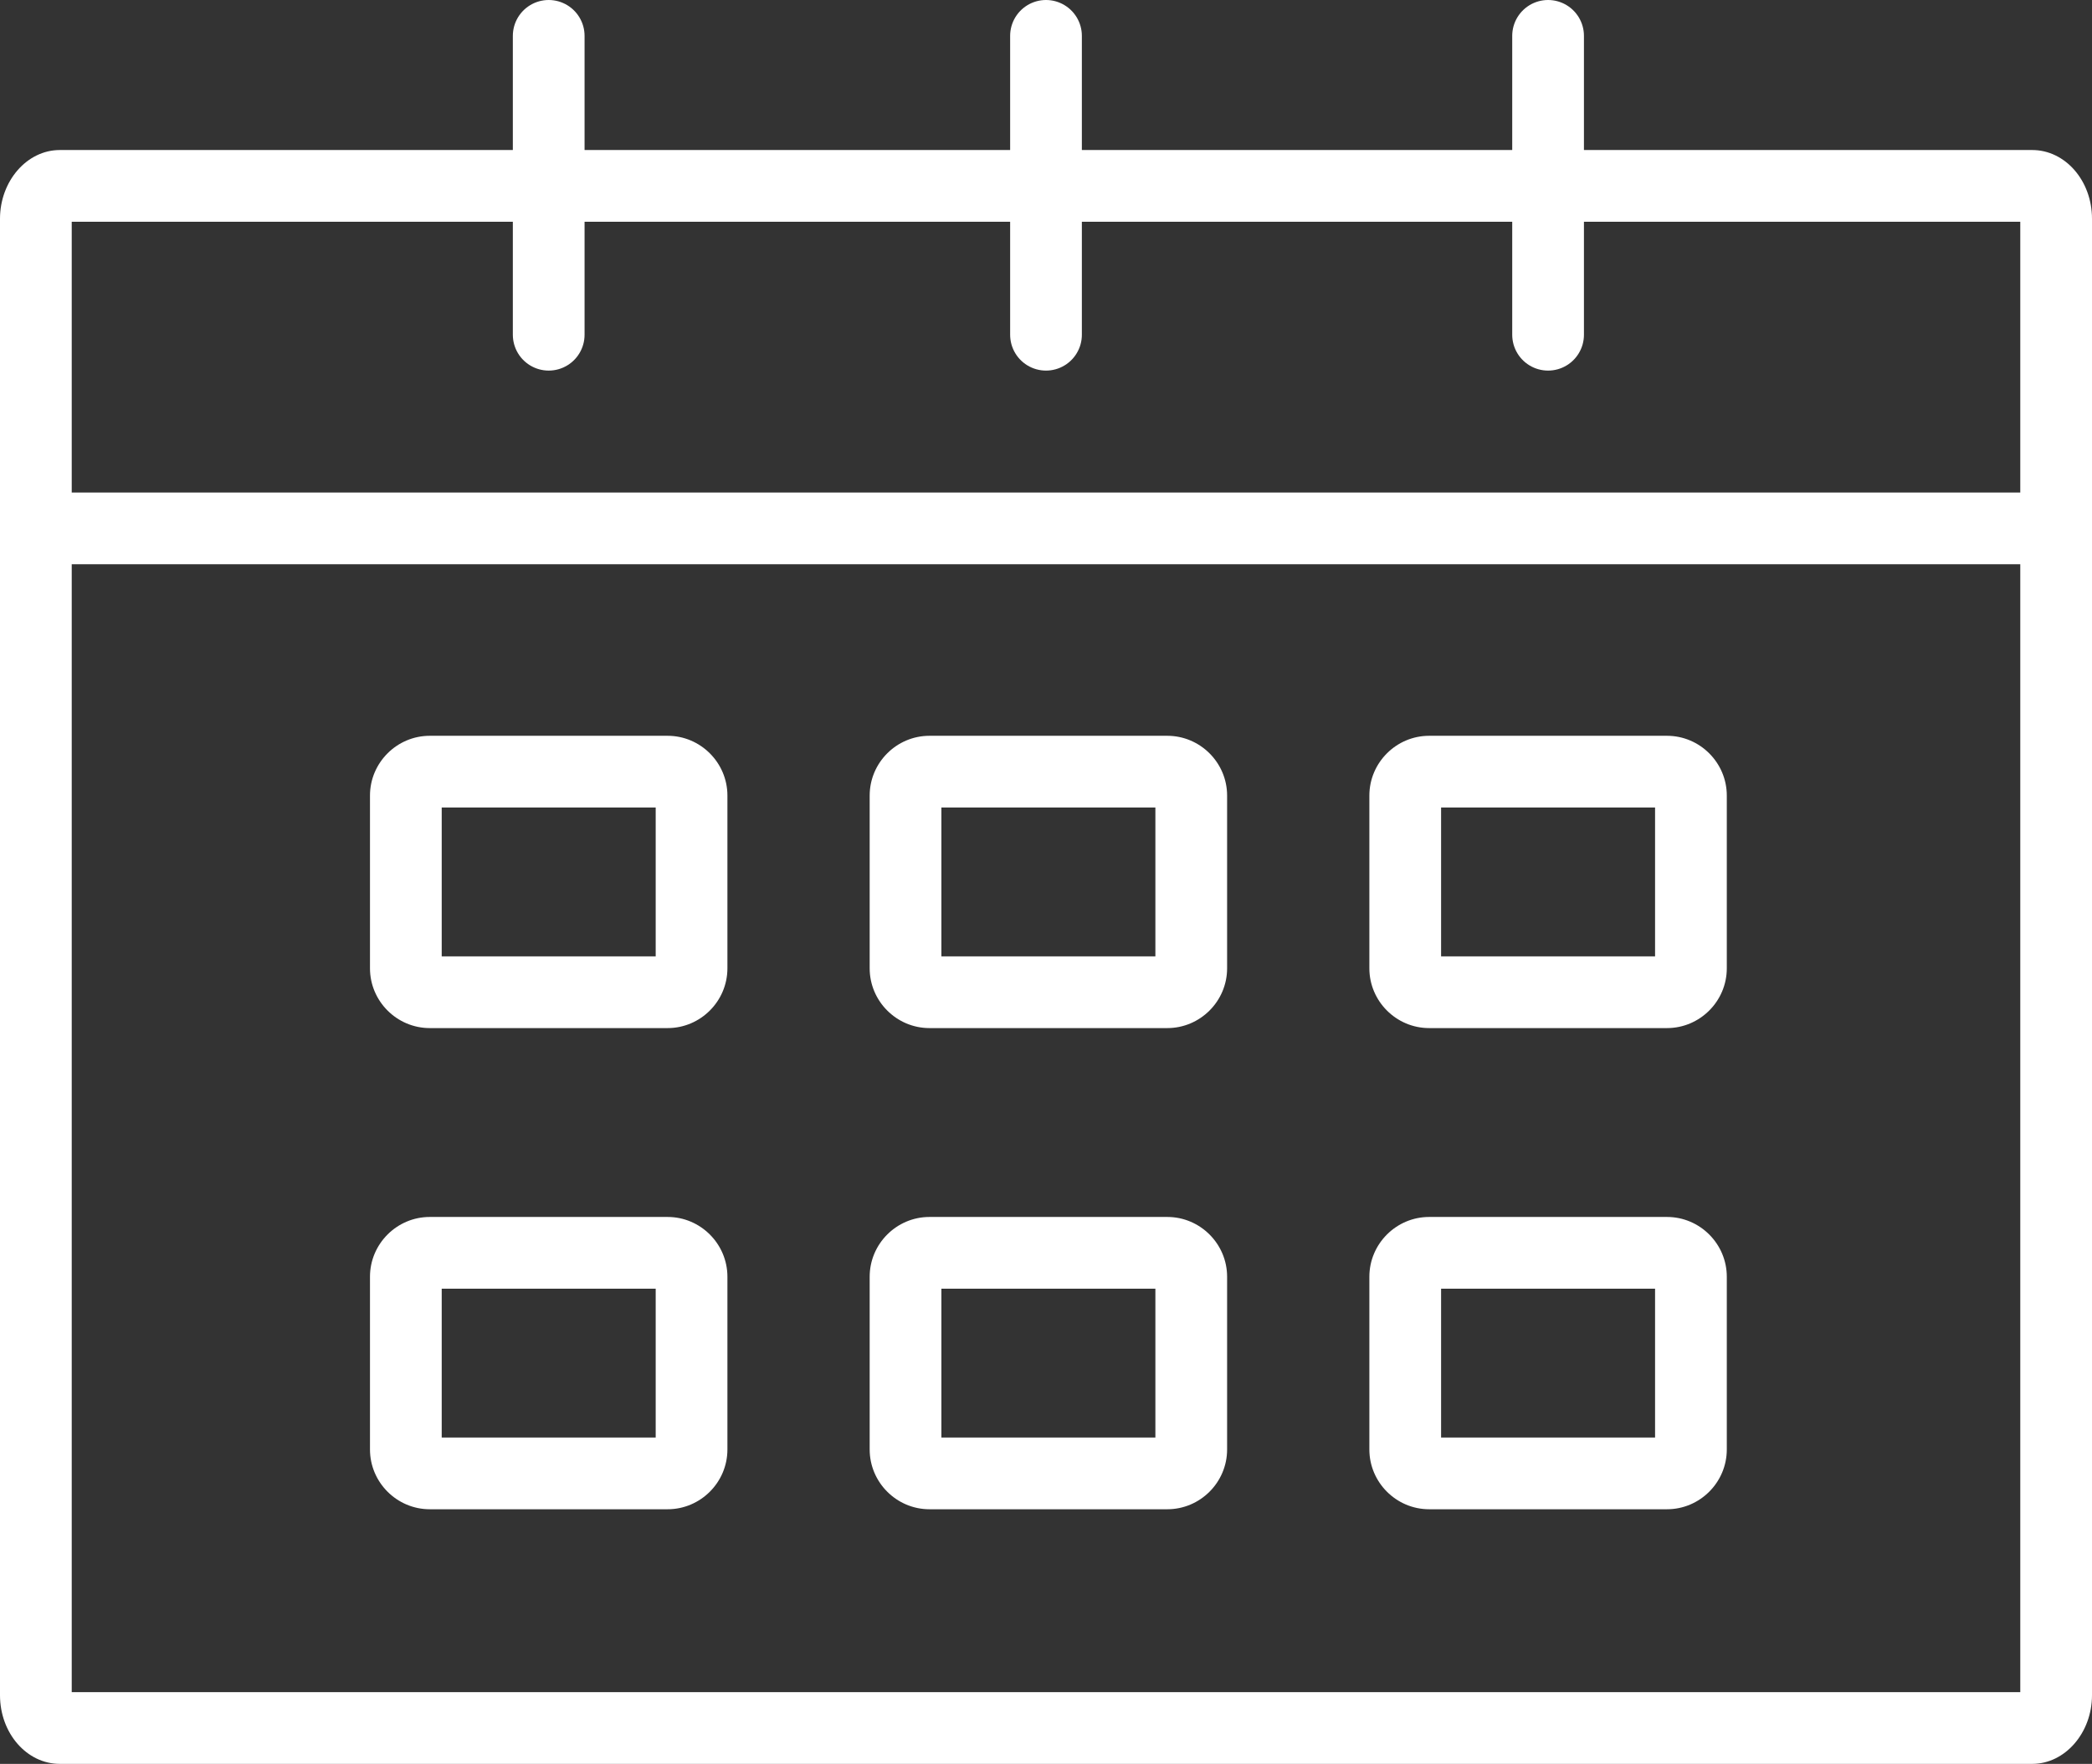
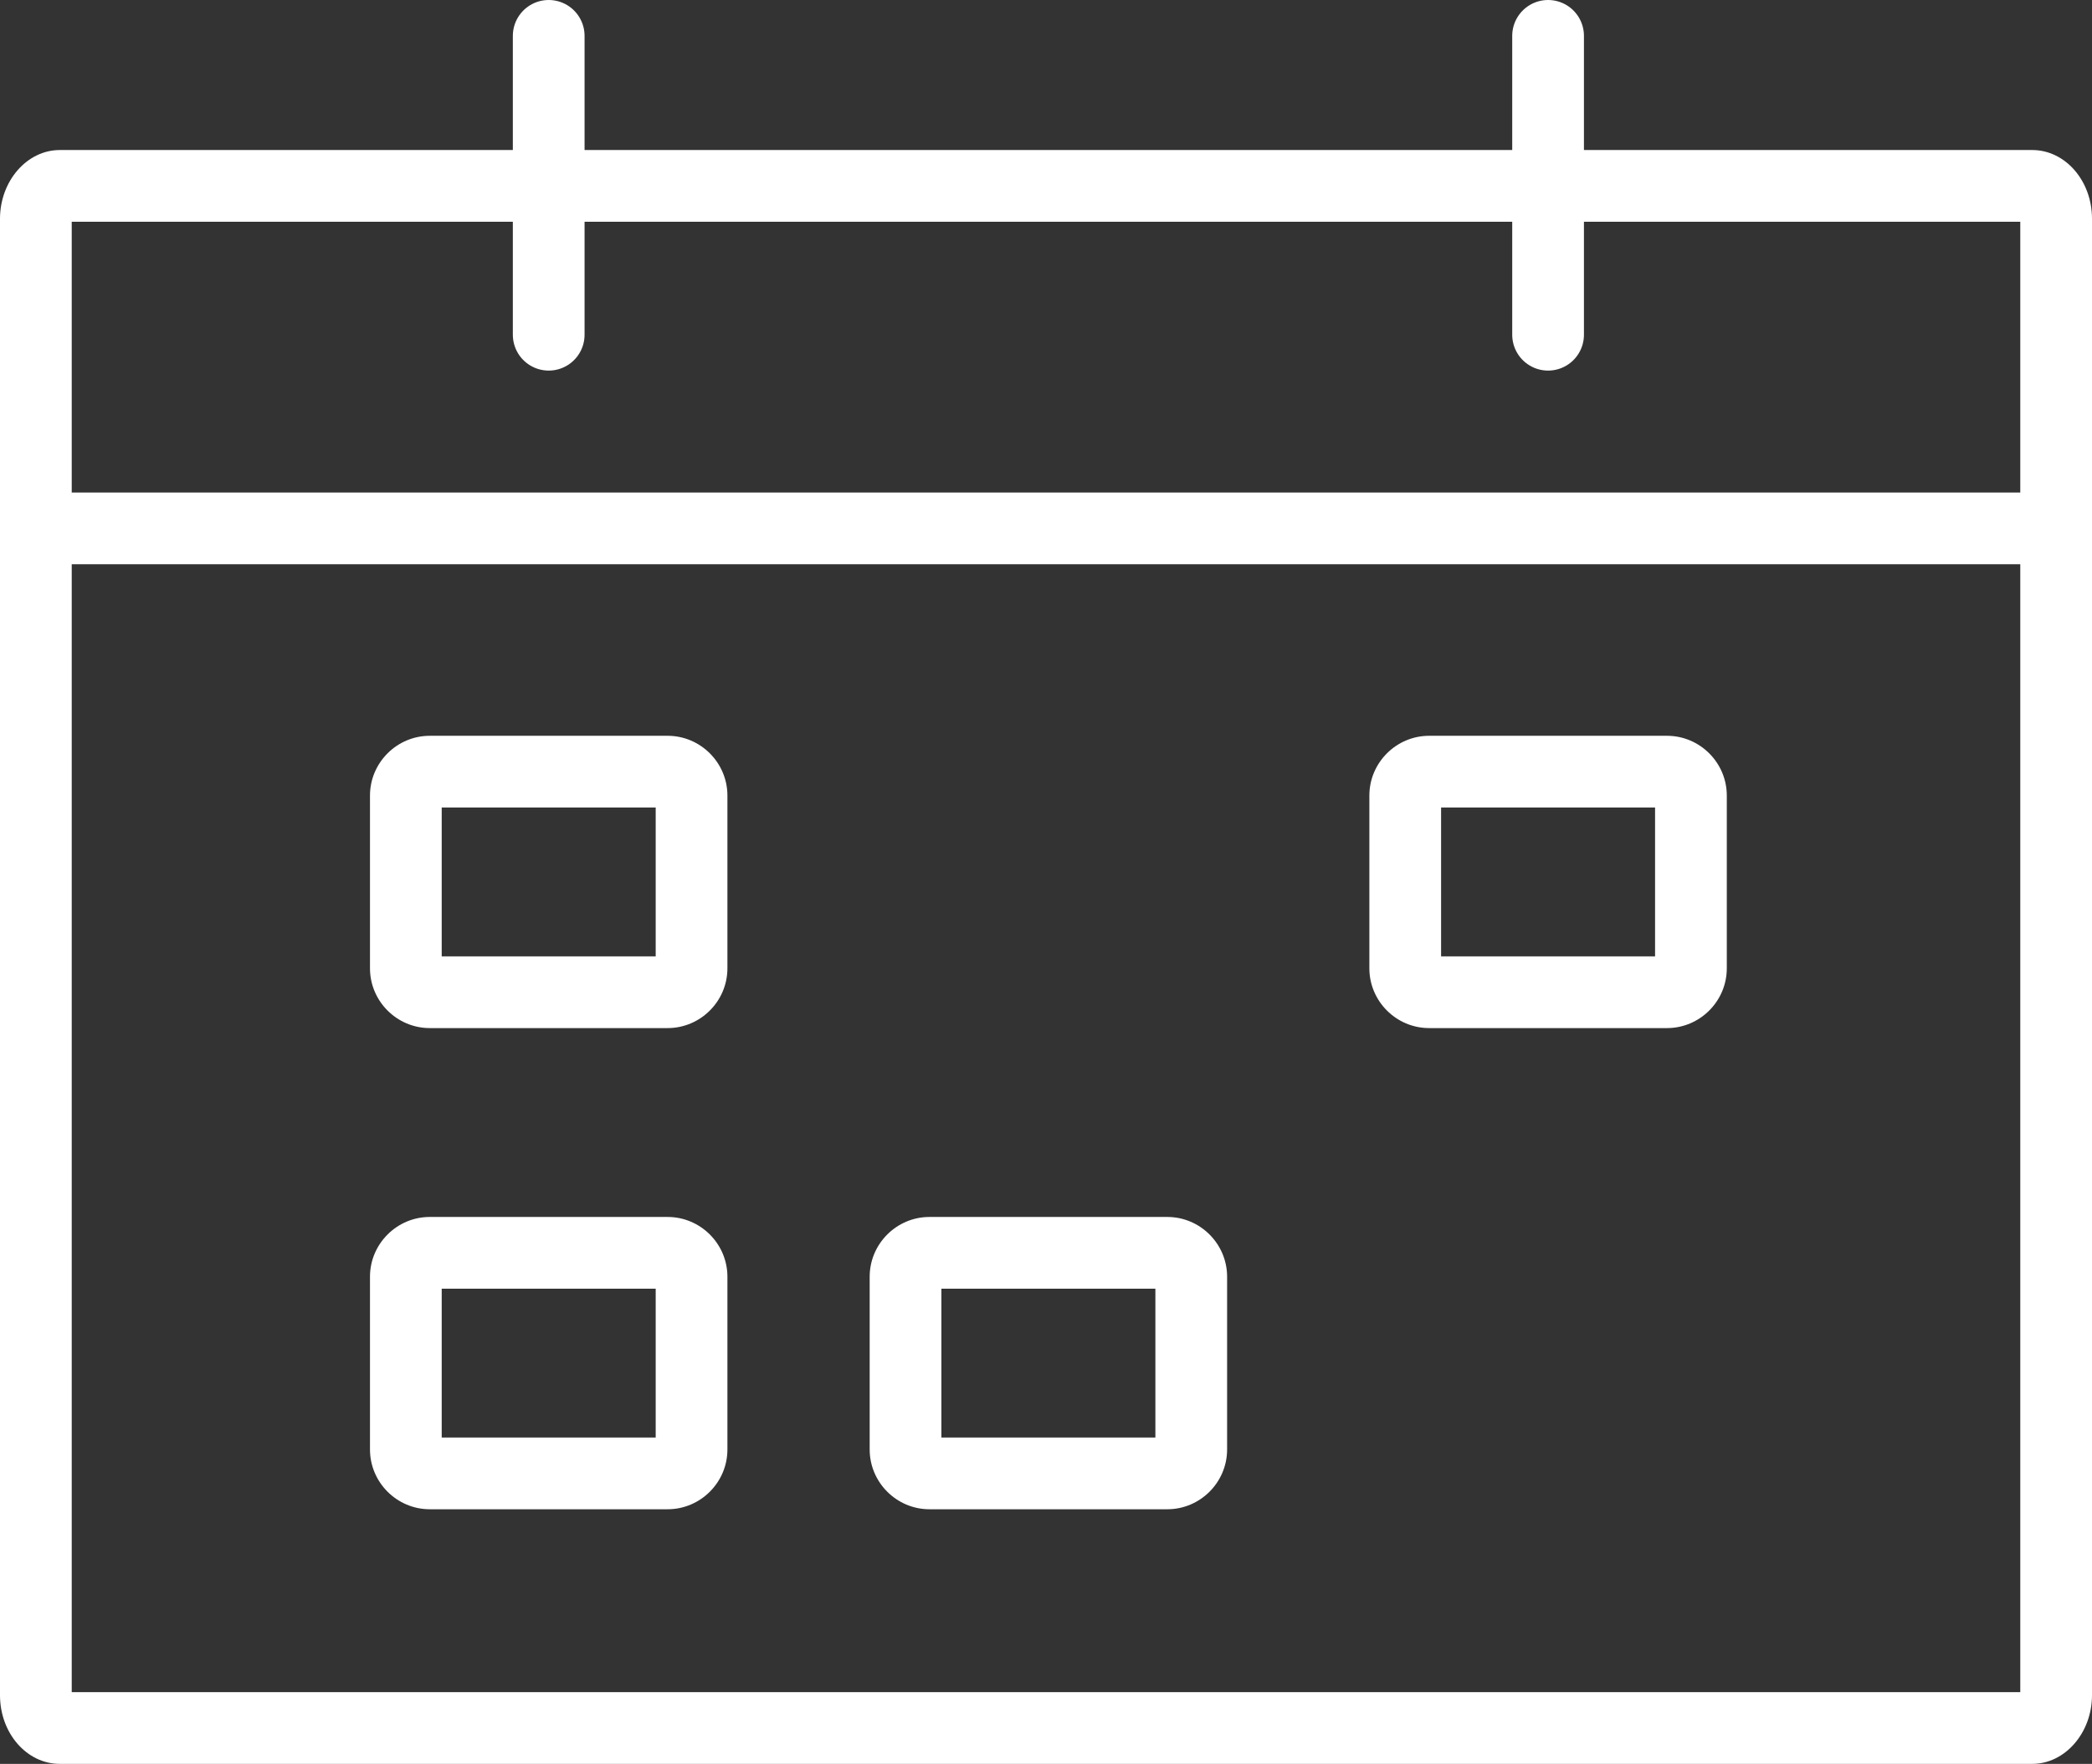
<svg xmlns="http://www.w3.org/2000/svg" id="Ebene_2" width="35" height="29.51" viewBox="0 0 35 29.51">
  <rect x="0" y="0" width="35" height="29.51" fill="#333333" stroke="none" />
  <g id="Ebene_1-2">
    <path d="M33.8,3.71v24.6H1.2V3.71h32.6M34,2.51H1C.45,2.51,0,3.03,0,3.66v24.7C0,29,.45,29.51,1,29.51h33c.55,0,1-.52,1-1.15V3.66c0-.64-.45-1.15-1-1.15h0Z" fill="#fff" />
    <line x1=".6" y1="8.84" x2="34.4" y2="8.84" fill="none" stroke="#fff" stroke-linecap="round" stroke-miterlimit="10" stroke-width="1.2" />
    <path d="M10.97,13.51v2.49h-3.58v-2.49h3.58M11.17,12.31h-3.98c-.55,0-1,.45-1,1v2.89c0,.55.45,1,1,1h3.98c.55,0,1-.45,1-1v-2.89c0-.55-.45-1-1-1h0Z" fill="#fff" />
-     <path d="M19.33,13.51v2.49h-3.58v-2.49h3.58M19.53,12.31h-3.98c-.55,0-1,.45-1,1v2.89c0,.55.45,1,1,1h3.98c.55,0,1-.45,1-1v-2.89c0-.55-.45-1-1-1h0Z" fill="#fff" />
    <path d="M27.69,13.51v2.49h-3.58v-2.49h3.58M27.89,12.31h-3.98c-.55,0-1,.45-1,1v2.89c0,.55.45,1,1,1h3.98c.55,0,1-.45,1-1v-2.89c0-.55-.45-1-1-1h0Z" fill="#fff" />
    <path d="M10.97,21.56v2.49h-3.58v-2.49h3.58M11.17,20.36h-3.98c-.55,0-1,.45-1,1v2.89c0,.55.45,1,1,1h3.98c.55,0,1-.45,1-1v-2.89c0-.55-.45-1-1-1h0Z" fill="#fff" />
    <path d="M19.33,21.56v2.49h-3.58v-2.49h3.58M19.53,20.36h-3.98c-.55,0-1,.45-1,1v2.89c0,.55.45,1,1,1h3.98c.55,0,1-.45,1-1v-2.89c0-.55-.45-1-1-1h0Z" fill="#fff" />
-     <path d="M27.69,21.56v2.49h-3.58v-2.49h3.58M27.89,20.36h-3.98c-.55,0-1,.45-1,1v2.89c0,.55.45,1,1,1h3.98c.55,0,1-.45,1-1v-2.89c0-.55-.45-1-1-1h0Z" fill="#fff" />
    <line x1="9.18" y1="5.6" x2="9.18" y2=".6" fill="none" stroke="#fff" stroke-linecap="round" stroke-miterlimit="10" stroke-width="1.2" />
-     <line x1="17.5" y1="5.6" x2="17.5" y2=".6" fill="none" stroke="#fff" stroke-linecap="round" stroke-miterlimit="10" stroke-width="1.2" />
    <line x1="25.9" y1="5.6" x2="25.9" y2=".6" fill="none" stroke="#fff" stroke-linecap="round" stroke-miterlimit="10" stroke-width="1.2" />
  </g>
</svg>